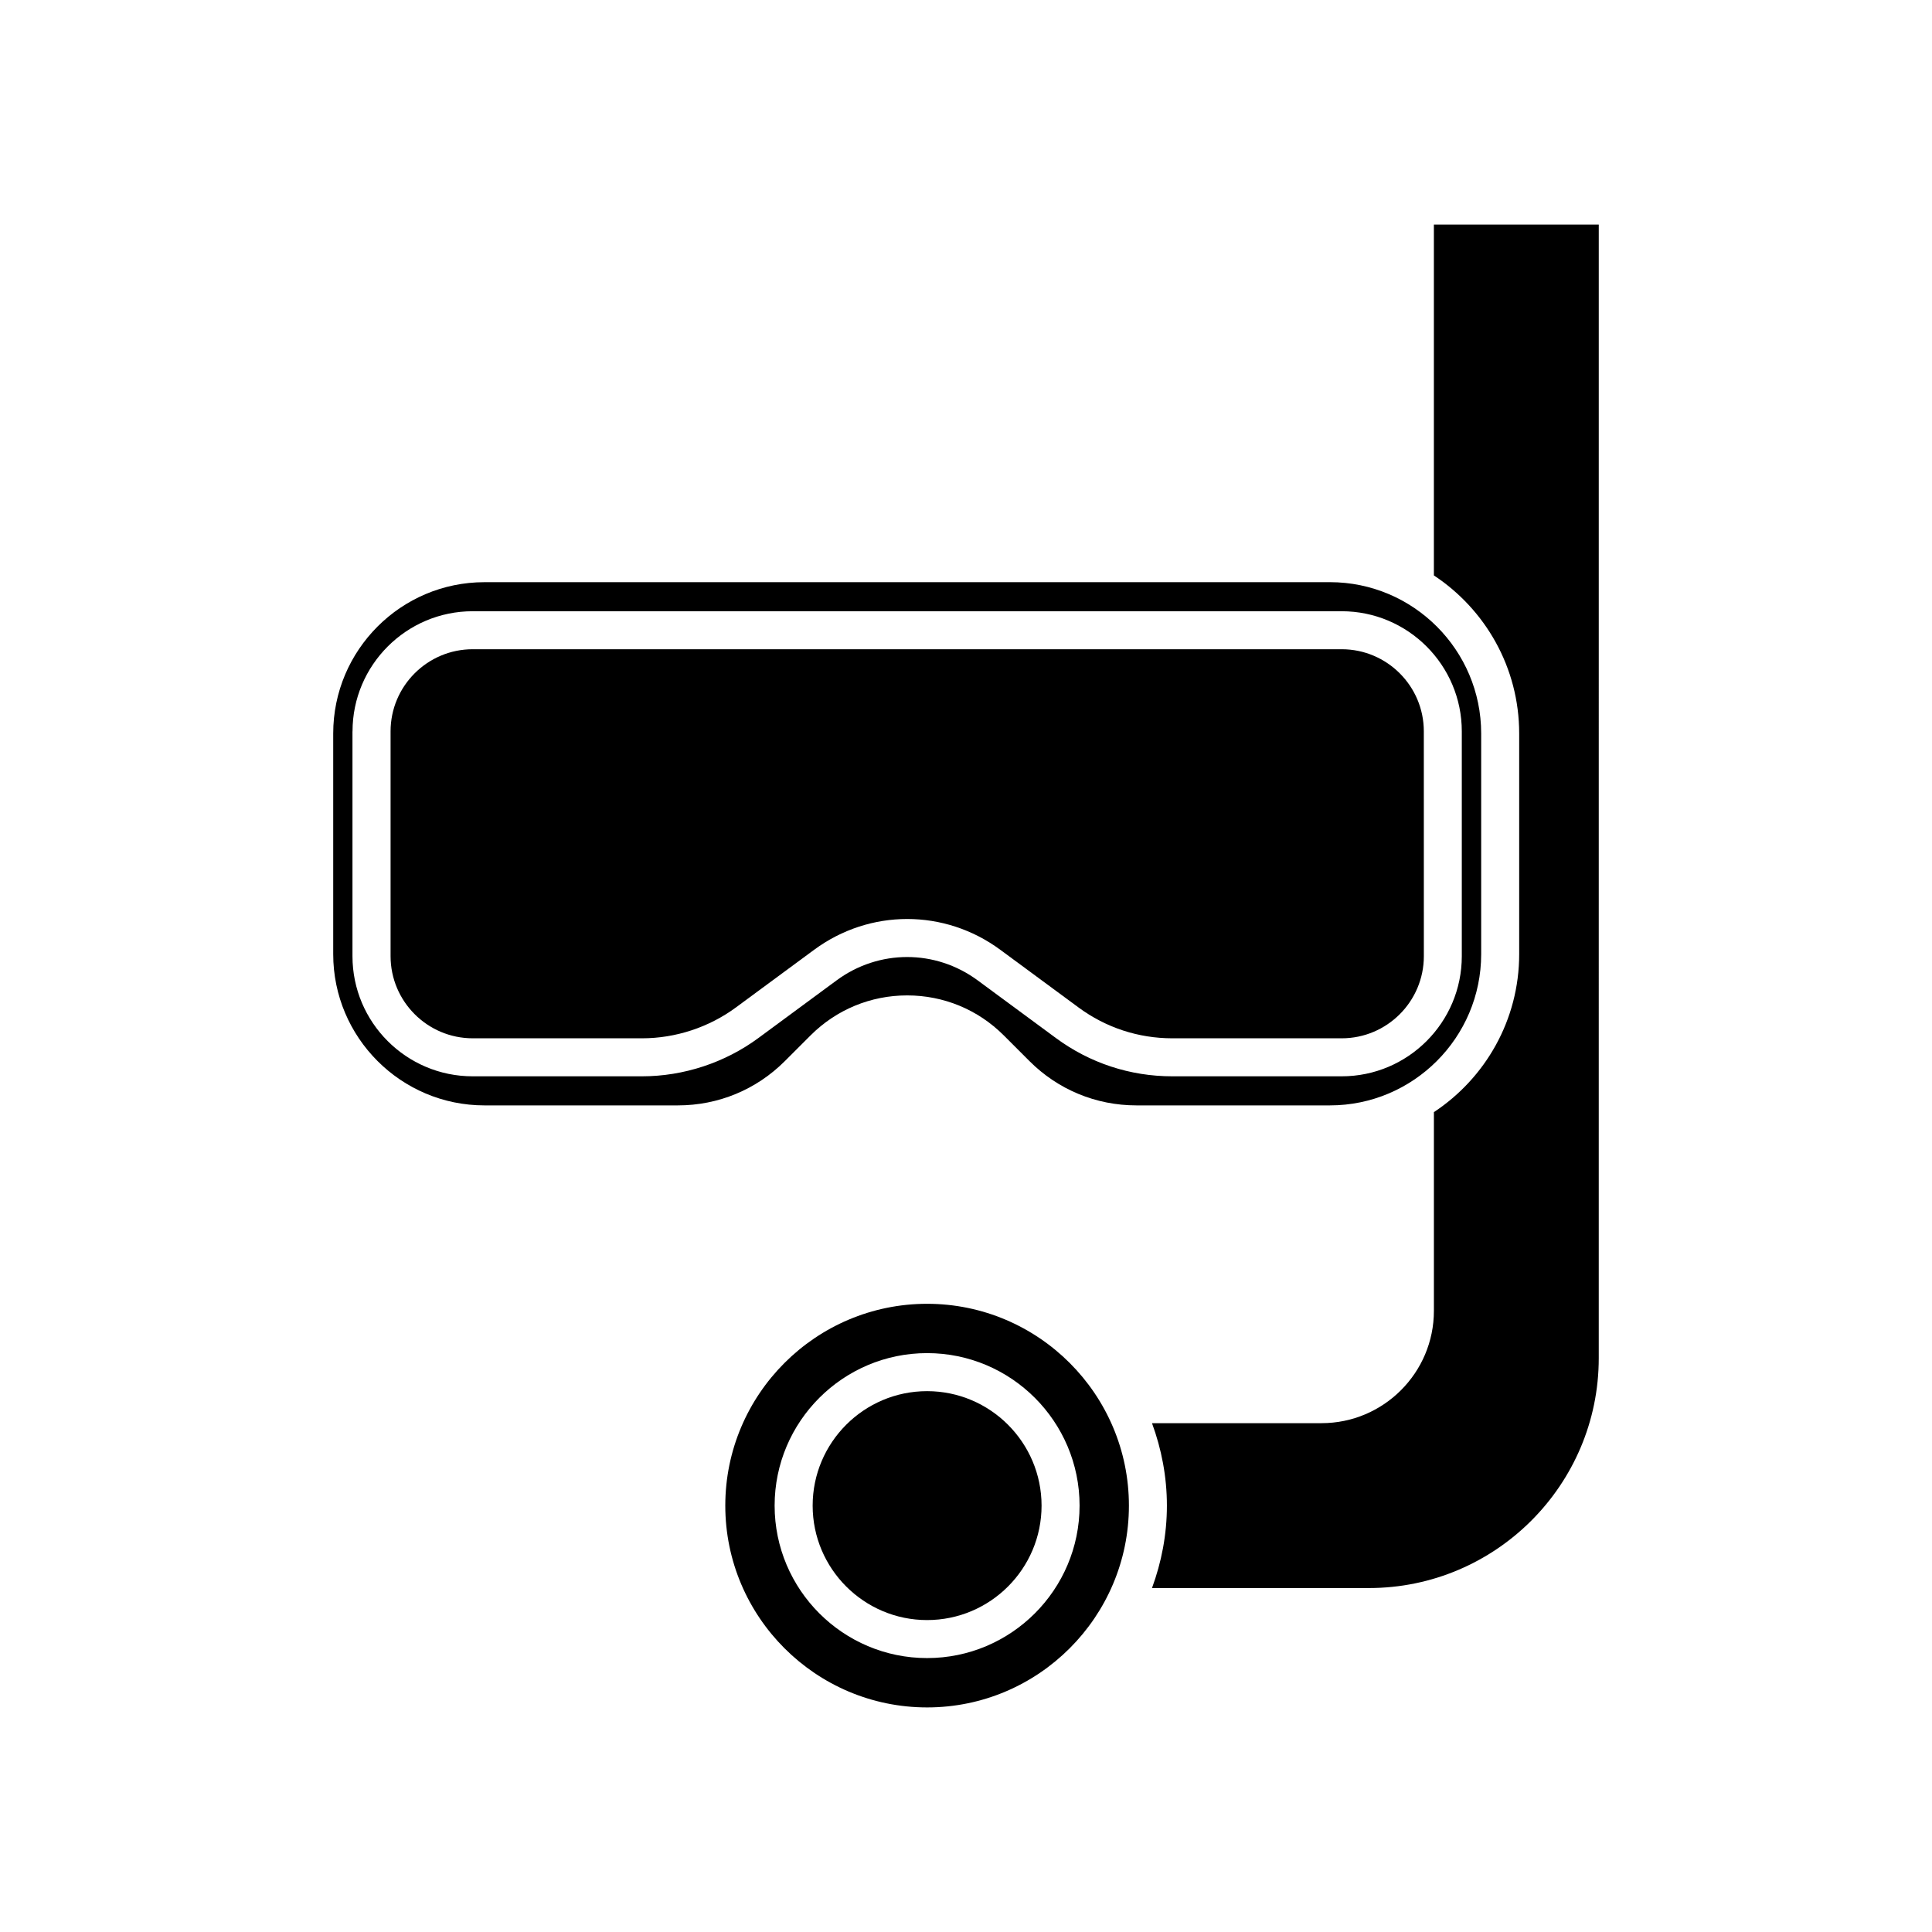
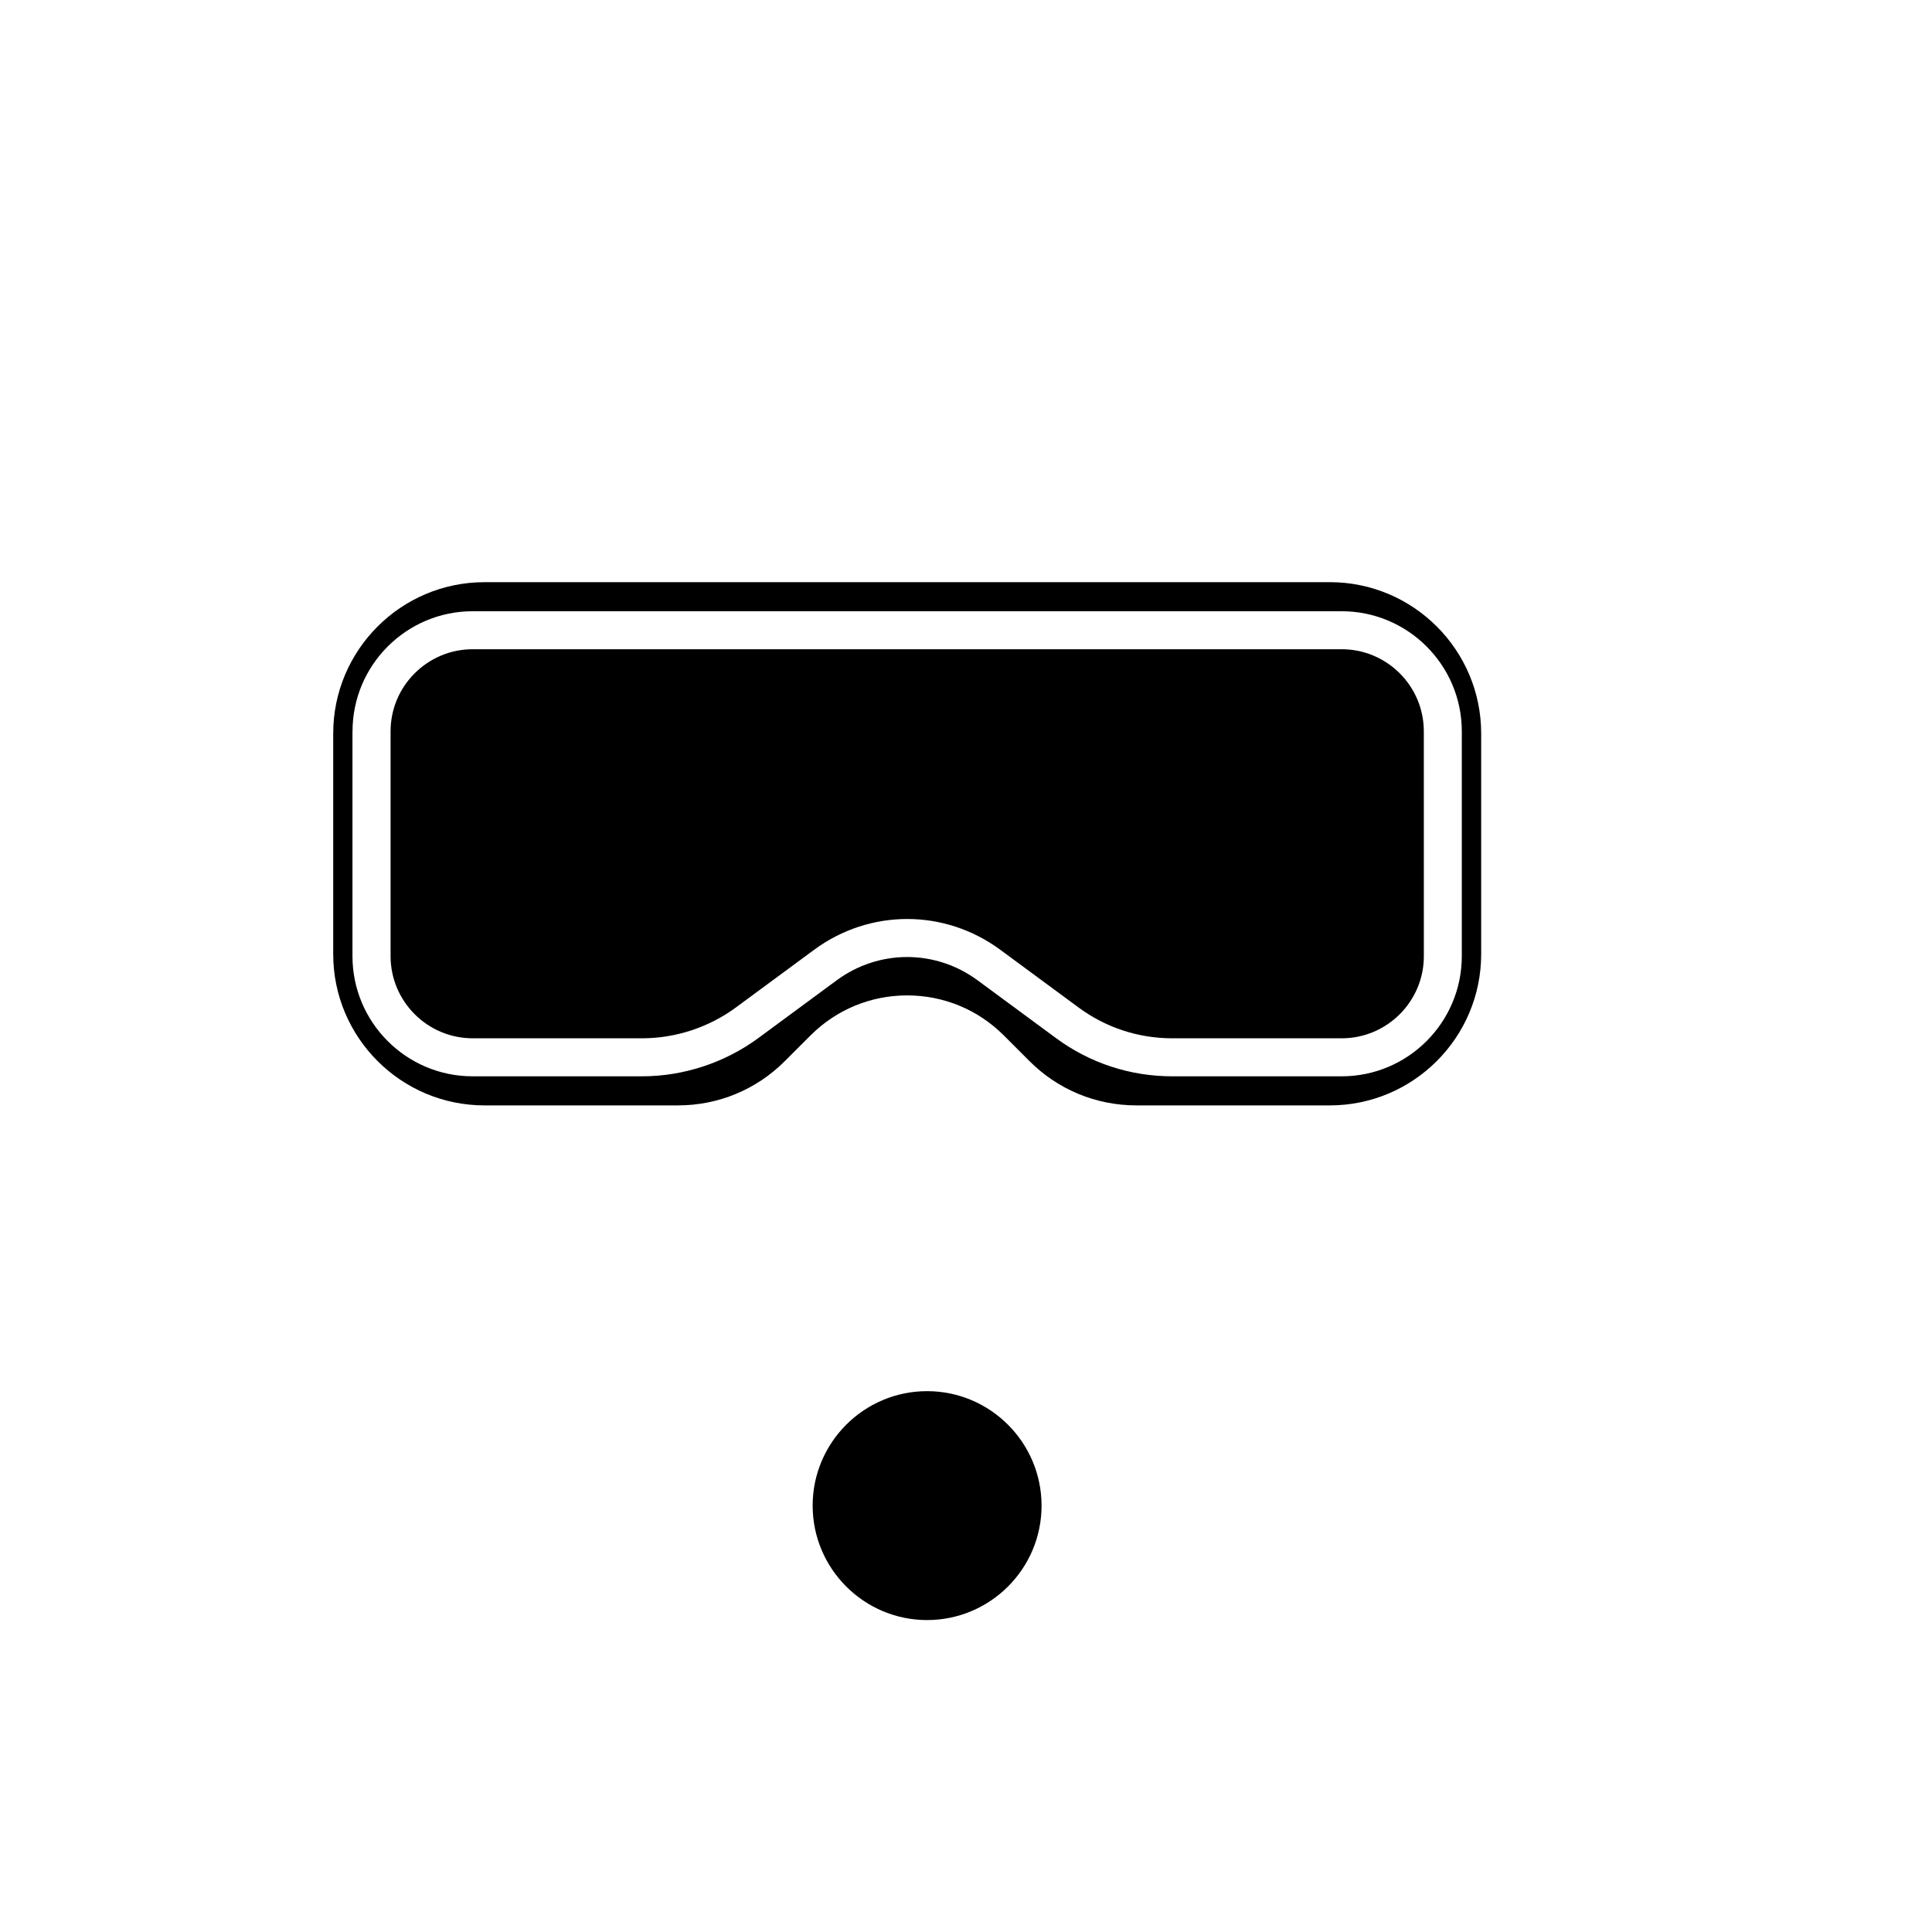
<svg xmlns="http://www.w3.org/2000/svg" fill="#000000" width="800px" height="800px" version="1.1" viewBox="144 144 512 512">
  <g>
    <path d="m389.69 512.67c-16.723 0-30.328 13.609-30.328 30.336 0 16.727 13.609 30.328 30.328 30.328 16.727 0 30.336-13.602 30.336-30.328-0.004-16.73-13.617-30.336-30.336-30.336z" />
    <path d="m272.38 436.94h51.27c10.707 0 20.777-4.168 28.344-11.738l6.801-6.801c6.84-6.84 15.941-10.609 25.613-10.609 9.68 0 18.777 3.769 25.613 10.609l6.801 6.801c7.57 7.57 17.633 11.738 28.344 11.738h51.27c22.102 0 40.09-17.98 40.09-40.082v-58.488c0-22.105-17.98-40.09-40.09-40.09l-224.05 0.004c-22.102 0-40.082 17.98-40.082 40.09v58.488c0 22.098 17.98 40.078 40.082 40.078zm-34.957-99.121c0-17.551 14.281-31.836 31.84-31.836h230.29c17.559 0 31.84 14.281 31.84 31.836v59.574c0 17.559-14.281 31.84-31.84 31.84h-44.891c-11.176 0-21.84-3.508-30.844-10.148l-20.727-15.281c-11.176-8.242-26.199-8.246-37.379 0l-20.727 15.281c-8.871 6.543-19.824 10.148-30.844 10.148h-44.891c-17.559 0-31.84-14.281-31.84-31.84v-59.574z" />
-     <path d="m546.6 338.37v58.488c0 17.48-9.004 32.883-22.602 41.867v52.656c0 16.418-13.355 29.773-29.781 29.773h-44.926c2.508 6.828 3.949 14.16 3.949 21.852 0 7.684-1.441 15.02-3.949 21.844h57.465c33.598 0 60.93-27.332 60.93-60.93l0.004-300.41h-43.695v92.984c13.602 8.984 22.605 24.391 22.605 41.871z" />
-     <path d="m389.69 489.52c-29.488 0-53.48 23.996-53.48 53.484 0 29.488 23.992 53.48 53.48 53.48 29.492 0 53.484-23.992 53.484-53.48 0-29.488-23.996-53.484-53.484-53.484zm0 93.887c-22.277 0-40.406-18.129-40.406-40.406 0-22.285 18.129-40.41 40.406-40.41s40.41 18.129 40.41 40.41c-0.004 22.285-18.133 40.406-40.41 40.406z" />
    <path d="m269.27 419.16h44.891c8.879 0 17.707-2.902 24.863-8.176l20.727-15.281c7.375-5.441 16.02-8.16 24.668-8.16 8.645 0 17.289 2.719 24.668 8.16l20.727 15.281c7.254 5.352 15.855 8.176 24.863 8.176h44.891c12 0 21.766-9.766 21.766-21.766l-0.008-59.582c0-12-9.766-21.758-21.766-21.758h-230.29c-12 0-21.766 9.766-21.766 21.758v59.574c0.004 12.004 9.77 21.773 21.77 21.773z" />
  </g>
</svg>